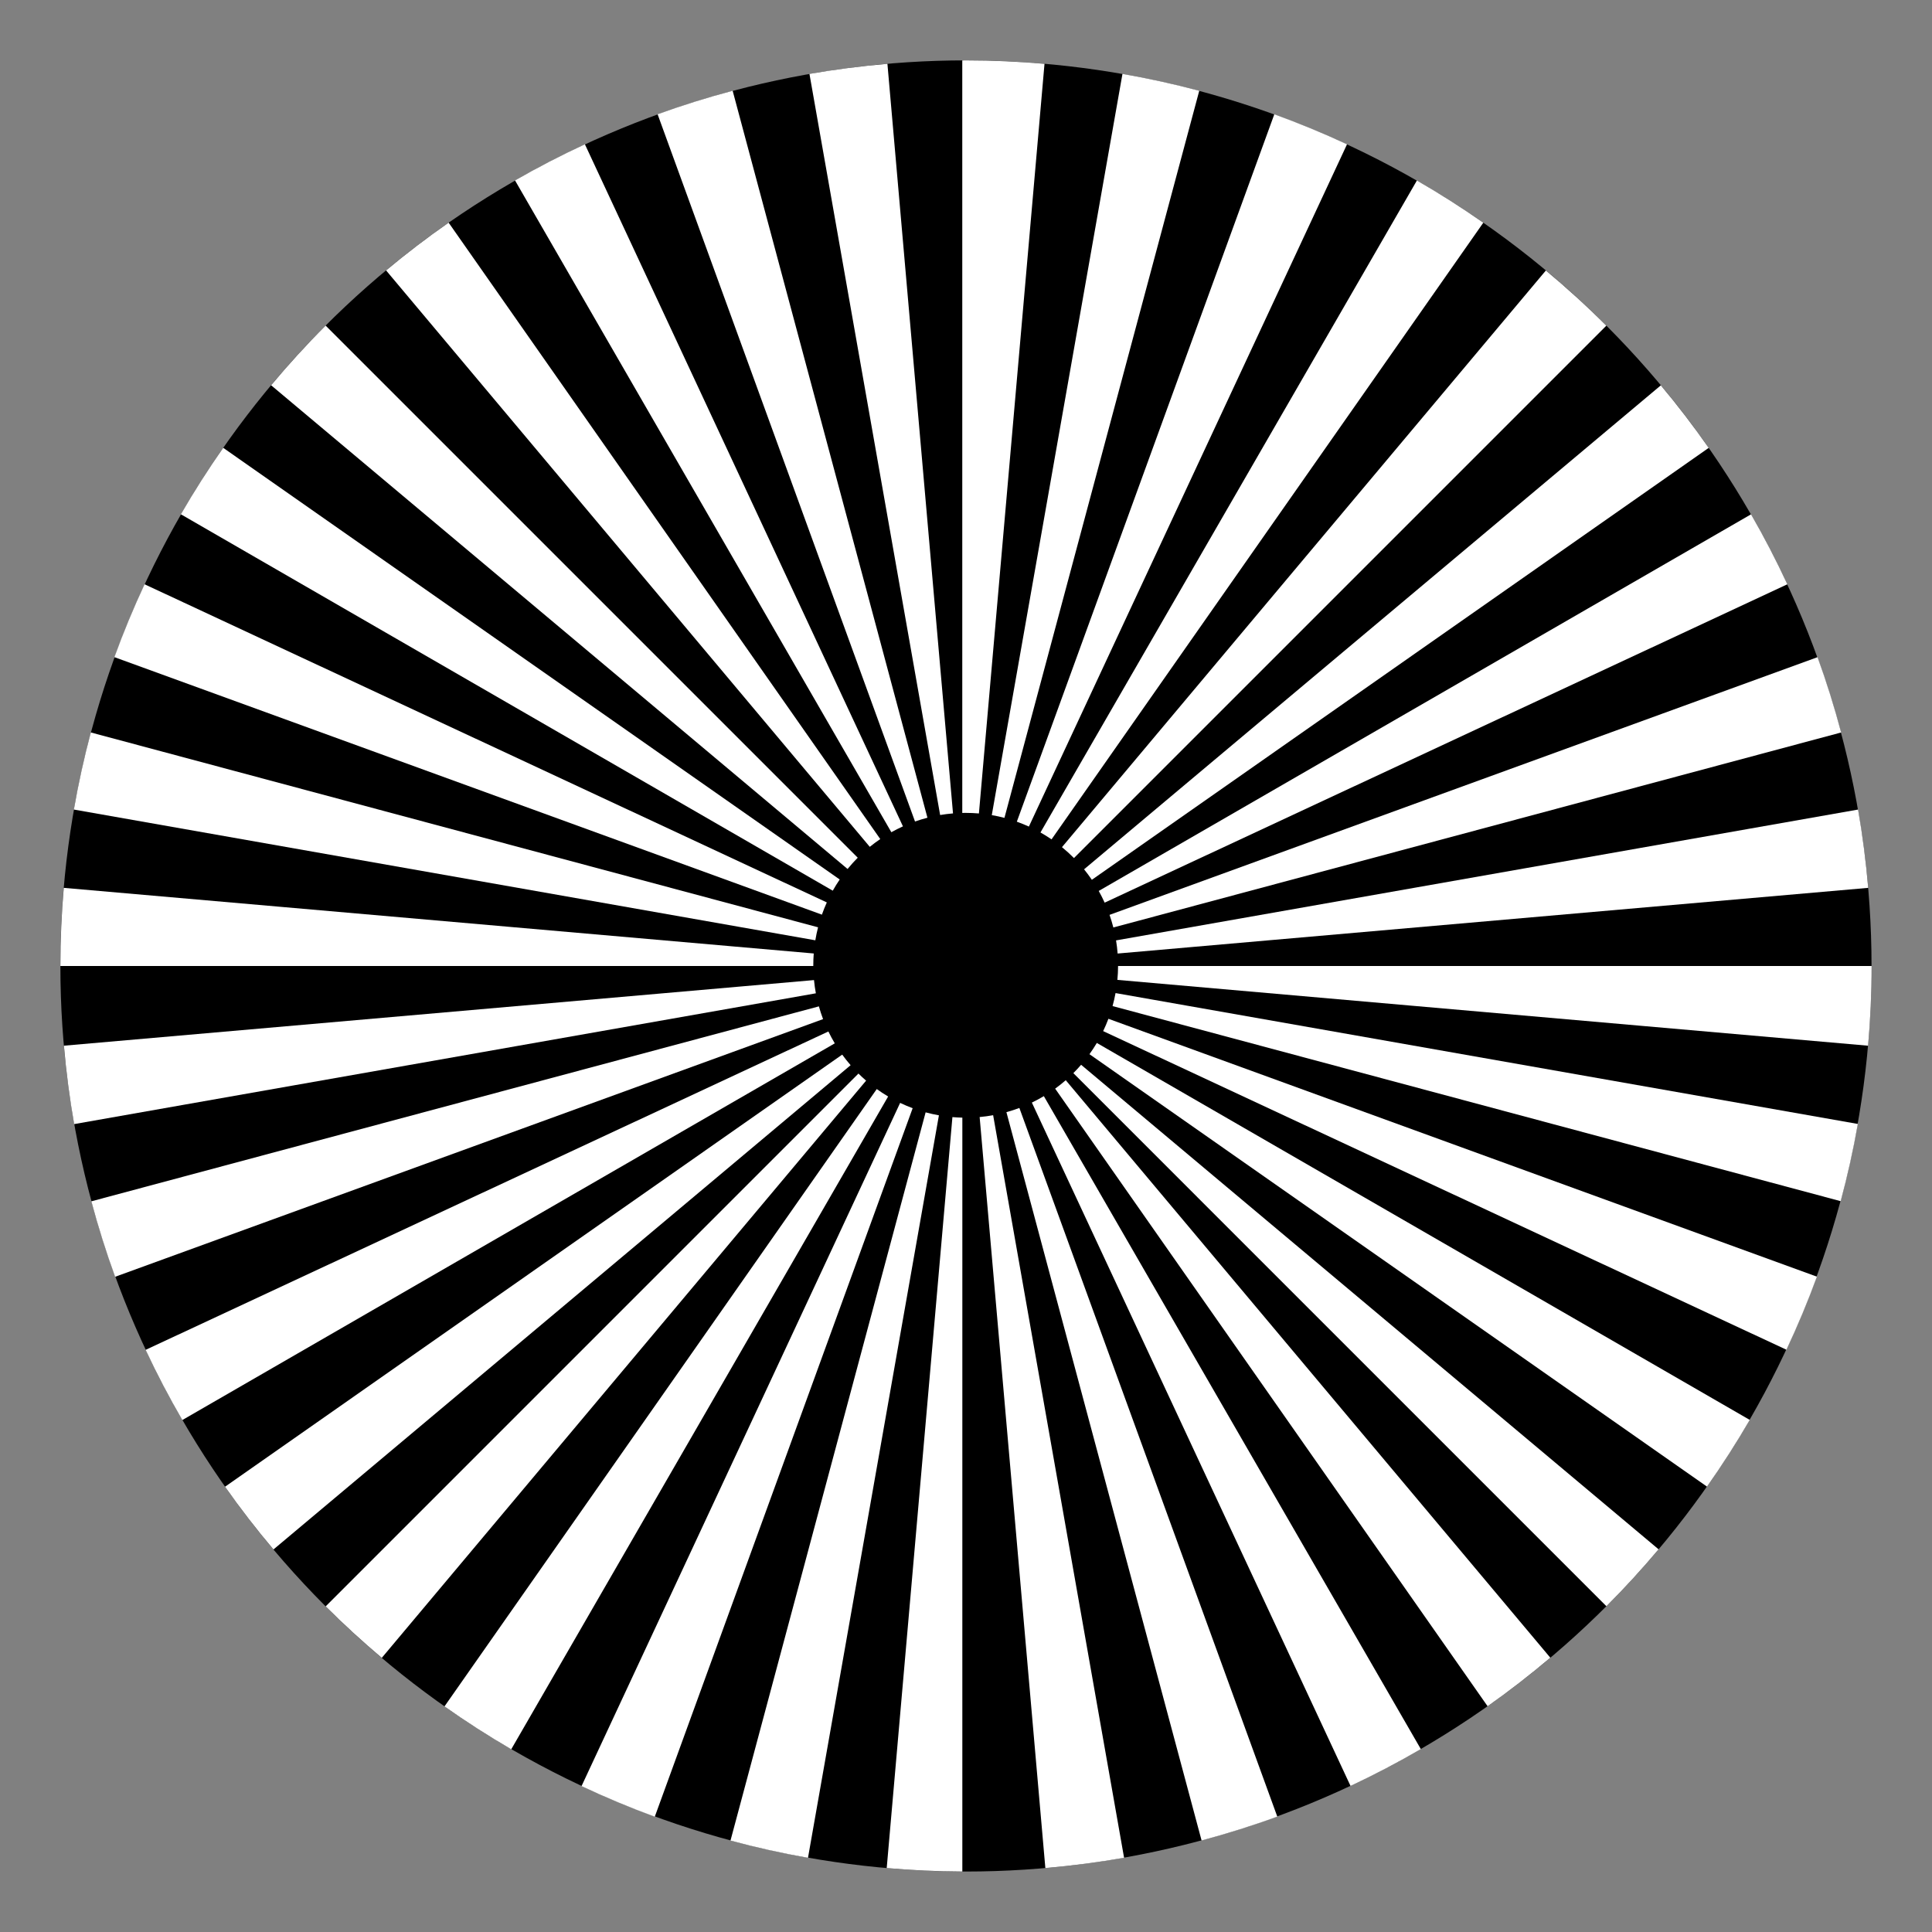
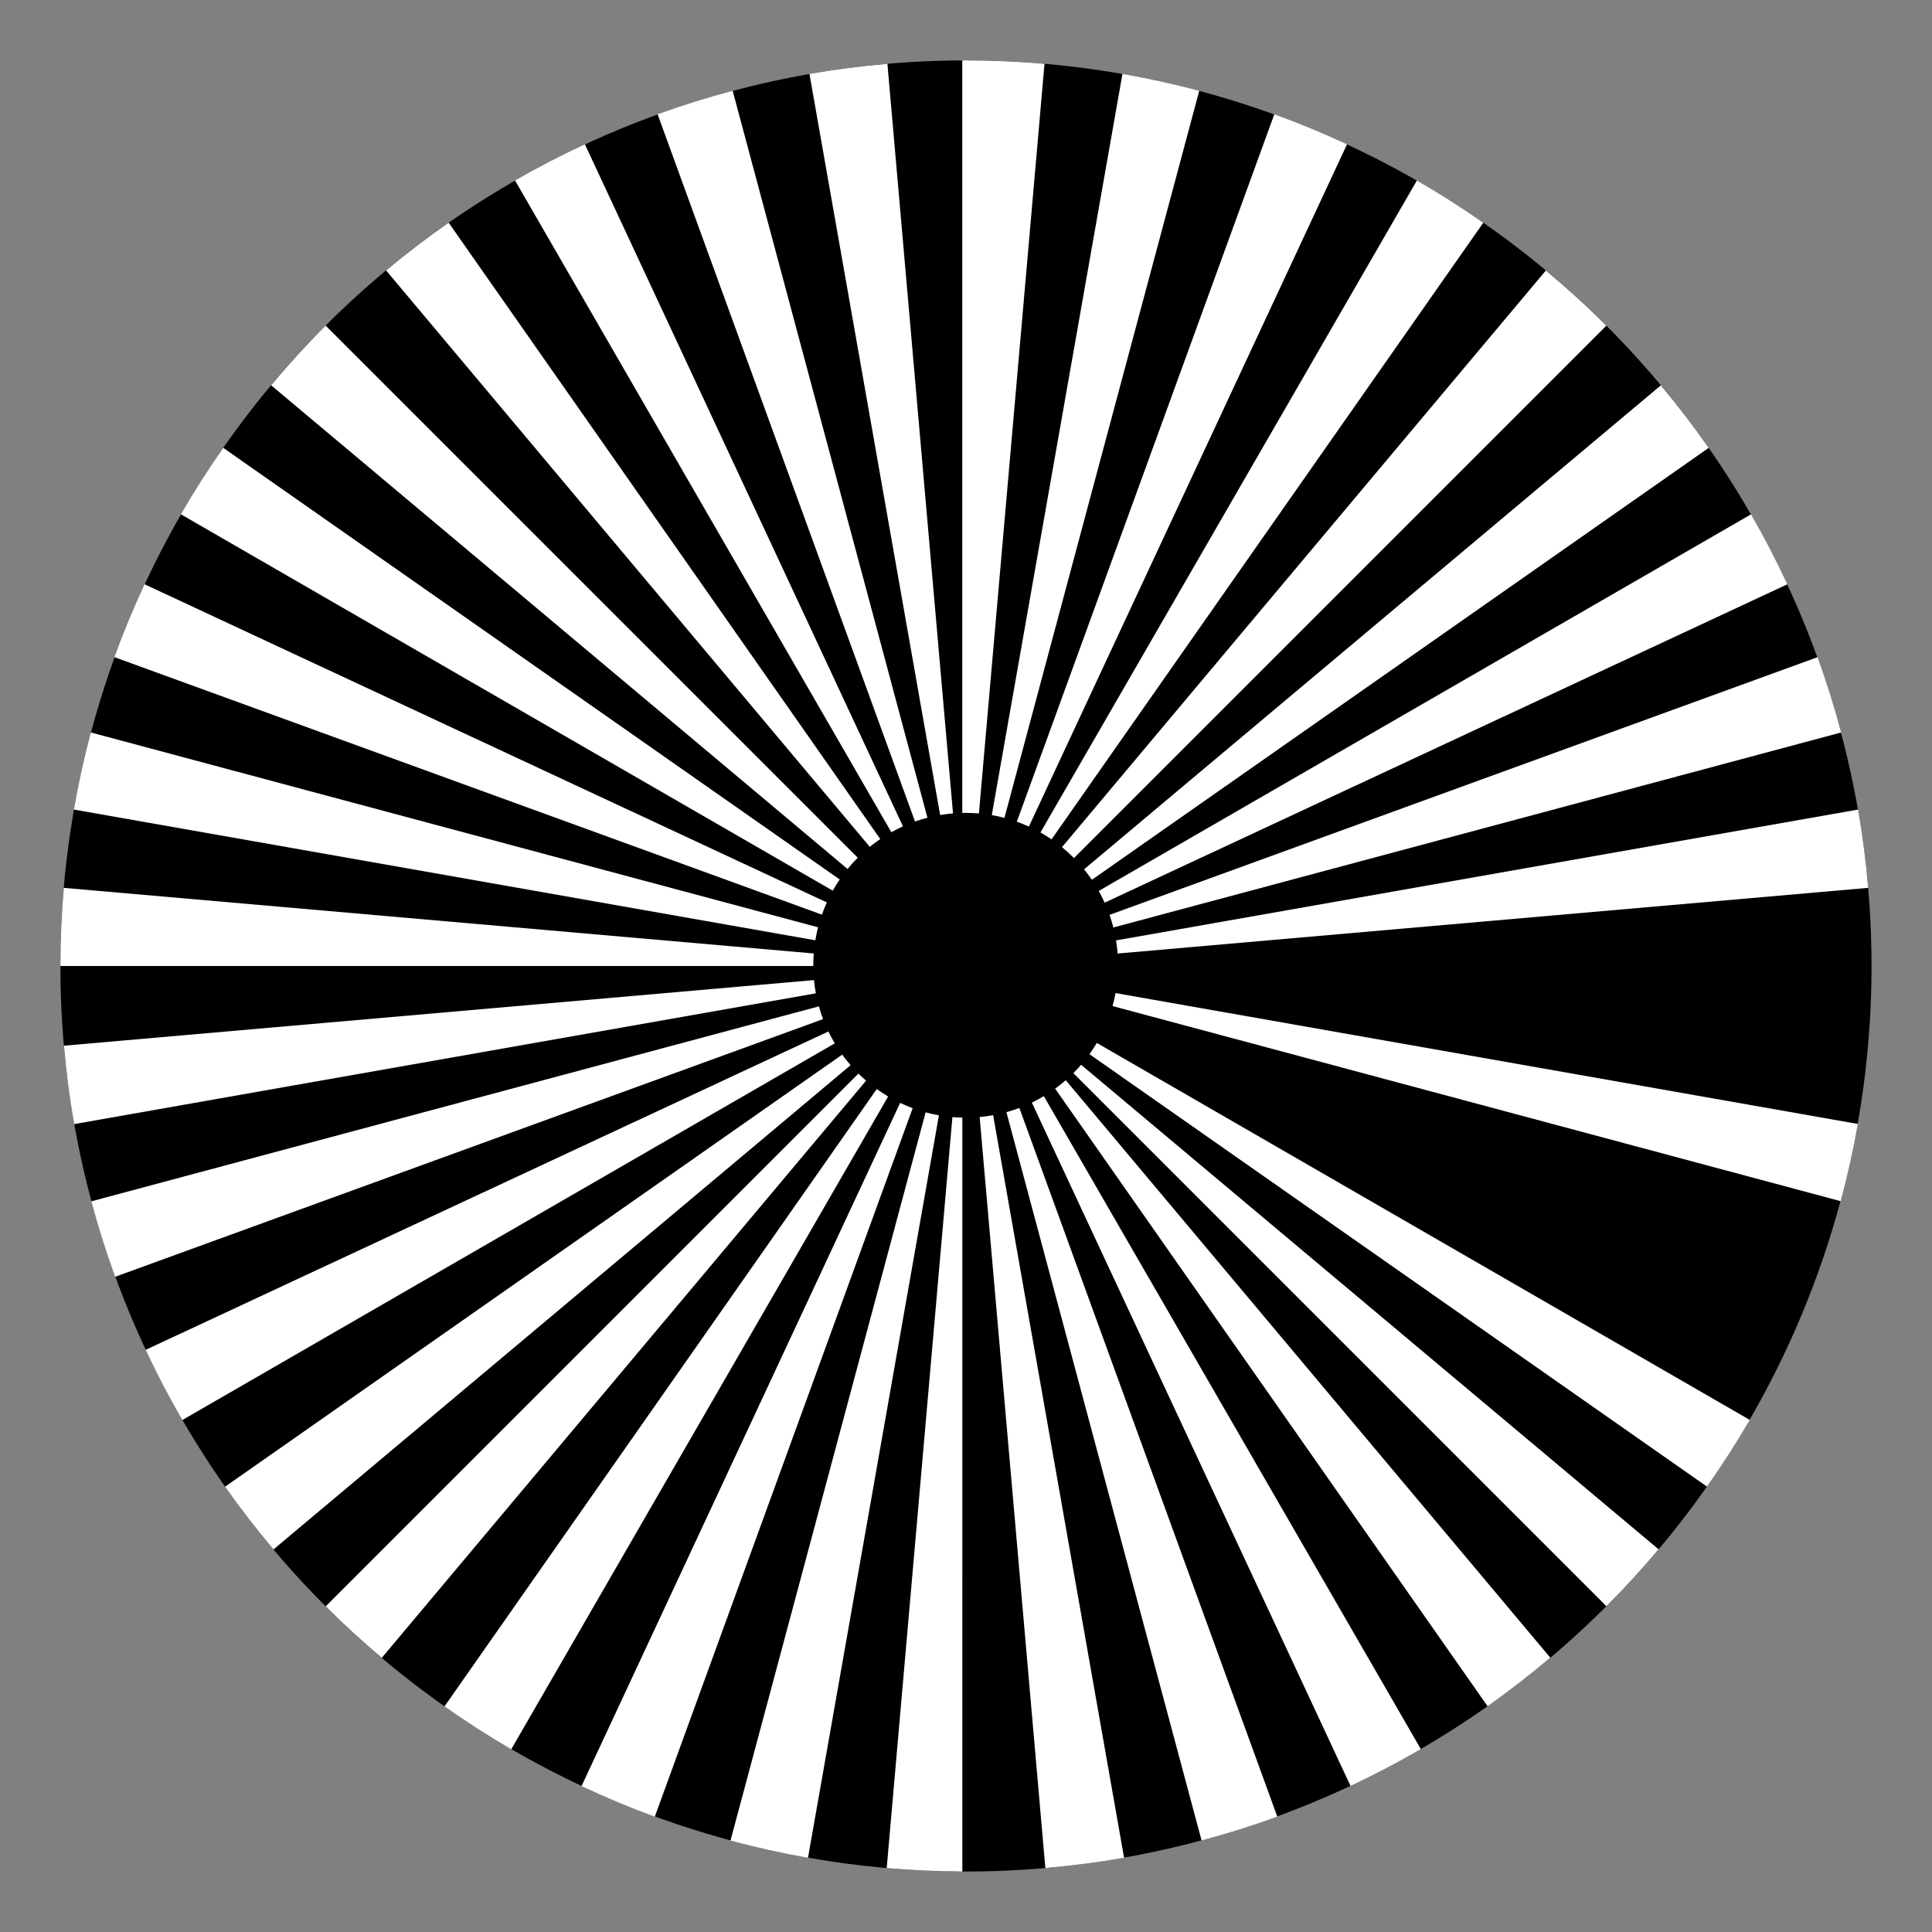
<svg xmlns="http://www.w3.org/2000/svg" width="512" height="512" viewBox="0 0 512 512" fill="none">
  <rect x="0" y="0" width="512" height="512" fill="#808080" stroke="none" />
  <circle cx="255.988" cy="255.988" r="239.988" fill="black" />
-   <path d="M496 256.004C496 263.123 495.672 270.162 495.066 277.124L296.118 259.679C296.233 258.469 296.294 257.243 296.3 256.004H496Z" fill="white" />
  <path d="M296.182 252.694L495.092 235.29C494.493 228.284 493.6 221.36 492.412 214.54L295.765 249.214C295.953 250.358 296.093 251.519 296.182 252.694Z" fill="white" />
  <path d="M295.049 245.792L487.919 194.113C486.118 187.341 484.033 180.681 481.665 174.158L294.038 242.449C294.422 243.543 294.759 244.657 295.049 245.792Z" fill="white" />
  <path d="M292.744 239.212L473.666 154.845C470.717 148.513 467.512 142.321 464.042 136.302L291.178 236.109C291.743 237.118 292.265 238.153 292.744 239.212Z" fill="white" />
  <path d="M289.353 233.154L452.826 118.692C448.832 112.982 444.599 107.449 440.139 102.118L287.289 230.378C288.015 231.273 288.704 232.199 289.353 233.154Z" fill="white" />
  <path d="M284.612 227.393L425.696 86.309C420.581 81.194 415.231 76.321 409.673 71.682L281.433 224.506C282.543 225.412 283.604 226.376 284.612 227.393Z" fill="white" />
  <path d="M278.668 222.439L393.091 59.02C387.399 55.048 381.531 51.307 375.493 47.834L275.734 220.614C276.74 221.181 277.718 221.79 278.668 222.439Z" fill="white" />
  <path d="M272.665 219.051L356.976 38.239C350.692 35.32 344.27 32.658 337.707 30.283L269.472 217.756C270.559 218.143 271.624 218.575 272.665 219.051Z" fill="white" />
  <path d="M266.187 216.742L317.815 24.057C311.14 22.281 304.353 20.784 297.463 19.582L262.834 216.015C263.969 216.21 265.087 216.454 266.187 216.742Z" fill="white" />
  <path d="M259.423 215.574L276.805 16.908C269.944 16.316 263.005 16 255.991 16C255.794 16 255.599 16.004 255.404 16.008C255.274 16.011 255.143 16.013 255.012 16.015V215.434C255.312 215.428 255.613 215.424 255.916 215.424C257.097 215.424 258.267 215.475 259.423 215.574Z" fill="white" />
  <path d="M252.557 215.562L235.176 16.913C228.2 17.513 221.305 18.403 214.514 19.586L249.145 215.989C250.267 215.8 251.405 215.657 252.557 215.562Z" fill="white" />
  <path d="M245.781 216.706L194.162 24.057C187.409 25.851 180.775 27.925 174.271 30.281L242.49 217.709C243.567 217.33 244.665 216.995 245.781 216.706Z" fill="white" />
  <path d="M239.29 218.994L155.003 38.233C148.681 41.171 142.498 44.361 136.489 47.82L236.216 220.546C237.215 219.987 238.241 219.469 239.29 218.994Z" fill="white" />
  <path d="M233.278 222.36L118.894 59.008C113.184 62.988 107.651 67.21 102.316 71.662L230.502 224.421C231.396 223.696 232.323 223.008 233.278 222.36Z" fill="white" />
  <path d="M227.309 227.302L86.293 86.286C81.245 91.334 76.431 96.613 71.845 102.097L224.614 230.289C225.463 229.249 226.363 228.252 227.309 227.302Z" fill="white" />
  <path d="M222.533 233.074L59.152 118.677C55.169 124.373 51.42 130.248 47.932 136.293L220.692 236.04C221.263 235.024 221.878 234.034 222.533 233.074Z" fill="white" />
  <path d="M219.115 239.152L38.309 154.836C35.38 161.131 32.703 167.571 30.316 174.15L217.812 242.393C218.201 241.29 218.635 240.209 219.115 239.152Z" fill="white" />
  <path d="M216.794 245.745L24.068 194.109C22.285 200.81 20.781 207.623 19.575 214.54L216.071 249.188C216.263 248.023 216.505 246.874 216.794 245.745Z" fill="white" />
  <path d="M215.65 252.681L16.897 235.291C16.313 242.119 16 249.021 16 256.001H215.531C215.53 255.937 215.53 255.873 215.53 255.809C215.53 254.757 215.571 253.714 215.65 252.681Z" fill="white" />
  <path d="M215.718 259.732L16.937 277.121C17.548 284.135 18.449 291.067 19.651 297.898L216.212 263.237C215.998 262.085 215.833 260.916 215.718 259.732Z" fill="white" />
  <path d="M295.631 263.175L492.347 297.859C491.126 304.792 489.6 311.615 487.798 318.324L294.837 266.621C295.15 265.492 295.416 264.342 295.631 263.175Z" fill="white" />
  <path d="M24.206 318.362L217.015 266.696C217.335 267.844 217.705 268.971 218.122 270.076L30.512 338.361C28.126 331.827 26.03 325.149 24.206 318.362Z" fill="white" />
  <path d="M219.529 273.351L38.592 357.727C41.57 364.082 44.812 370.288 48.319 376.326L221.225 276.499C220.615 275.478 220.049 274.428 219.529 273.351Z" fill="white" />
  <path d="M223.194 279.485L59.639 393.997C63.674 399.73 67.959 405.274 72.472 410.623L225.421 282.288C224.639 281.387 223.895 280.452 223.194 279.485Z" fill="white" />
  <path d="M227.498 284.504L86.309 425.703C91.066 430.46 96.032 435.002 101.174 439.35L229.526 286.381C228.829 285.779 228.152 285.152 227.498 284.504Z" fill="white" />
  <path d="M232.35 288.61L117.793 452.215C123.512 456.25 129.416 460.04 135.488 463.573L235.364 290.582C234.329 289.968 233.323 289.31 232.35 288.61Z" fill="white" />
  <path d="M238.545 292.279L154.113 473.337C160.438 476.308 166.912 479.026 173.523 481.449L241.865 293.683C240.734 293.263 239.626 292.794 238.545 292.279Z" fill="white" />
  <path d="M245.299 294.785L193.586 487.77C200.321 489.583 207.171 491.117 214.125 492.338L248.822 295.574C247.629 295.362 246.454 295.098 245.299 294.785Z" fill="white" />
  <path d="M252.401 296.044L234.988 495.058C241.596 495.631 248.278 495.944 255.028 495.974L255.032 296.185C254.148 296.166 253.27 296.119 252.401 296.044Z" fill="white" />
  <path d="M259.616 296.027L277.03 495.051C284.077 494.44 291.035 493.535 297.893 492.325L263.193 295.541C262.018 295.755 260.825 295.918 259.616 296.027Z" fill="white" />
  <path d="M266.711 294.736L318.431 487.749C325.24 485.921 331.938 483.818 338.494 481.413L270.142 293.618C269.021 294.04 267.876 294.413 266.711 294.736Z" fill="white" />
  <path d="M273.455 292.197L357.905 473.294C364.271 470.305 370.488 467.047 376.534 463.529L276.627 290.486C275.599 291.102 274.54 291.673 273.455 292.197Z" fill="white" />
  <path d="M279.628 288.504L394.229 452.172C399.962 448.129 405.502 443.829 410.851 439.31L282.437 286.267C281.535 287.053 280.598 287.799 279.628 288.504Z" fill="white" />
  <path d="M284.446 284.392L425.718 425.665C430.543 420.84 435.148 415.803 439.545 410.588L286.506 282.177C285.847 282.941 285.16 283.68 284.446 284.392Z" fill="white" />
  <path d="M288.718 279.372L452.37 393.968C456.395 388.254 460.177 382.357 463.699 376.288L290.67 276.39C290.063 277.414 289.411 278.409 288.718 279.372Z" fill="white" />
-   <path d="M292.349 273.254L473.422 357.693C476.382 351.383 479.085 344.927 481.497 338.327L293.741 269.989C293.324 271.102 292.859 272.191 292.349 273.254Z" fill="white" />
</svg>